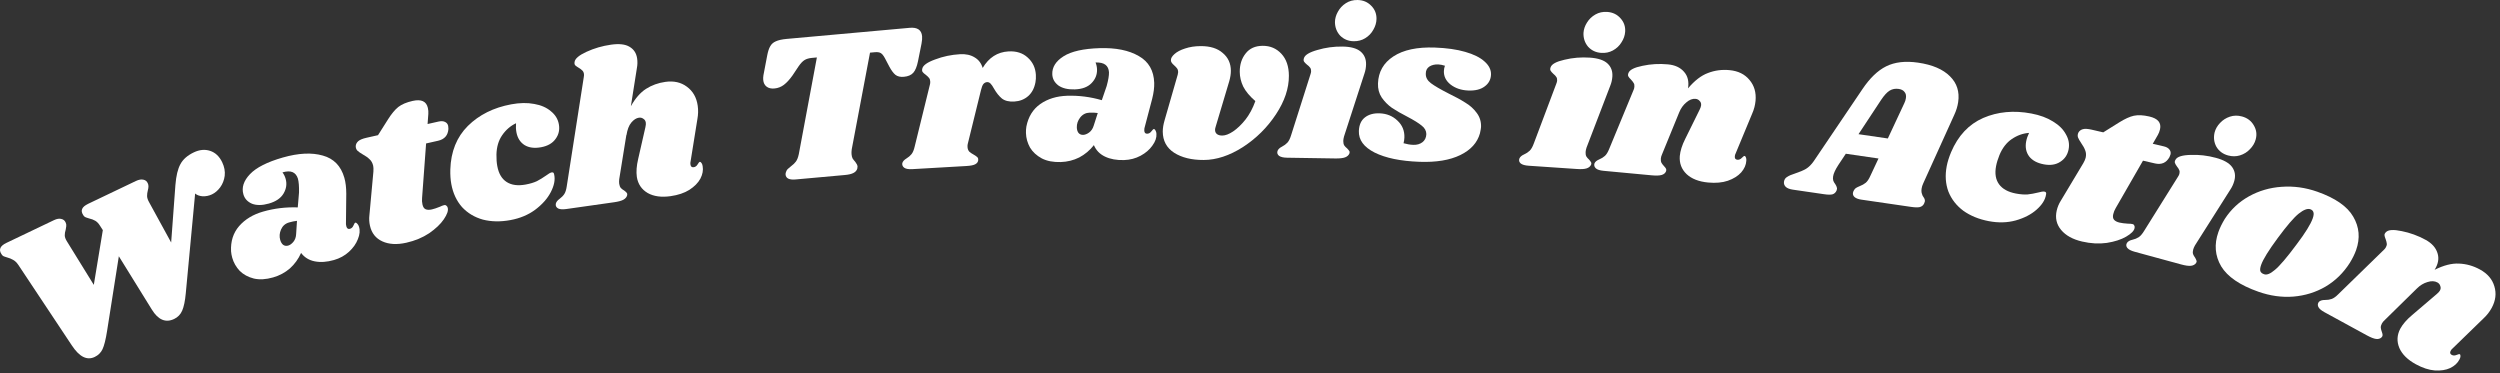
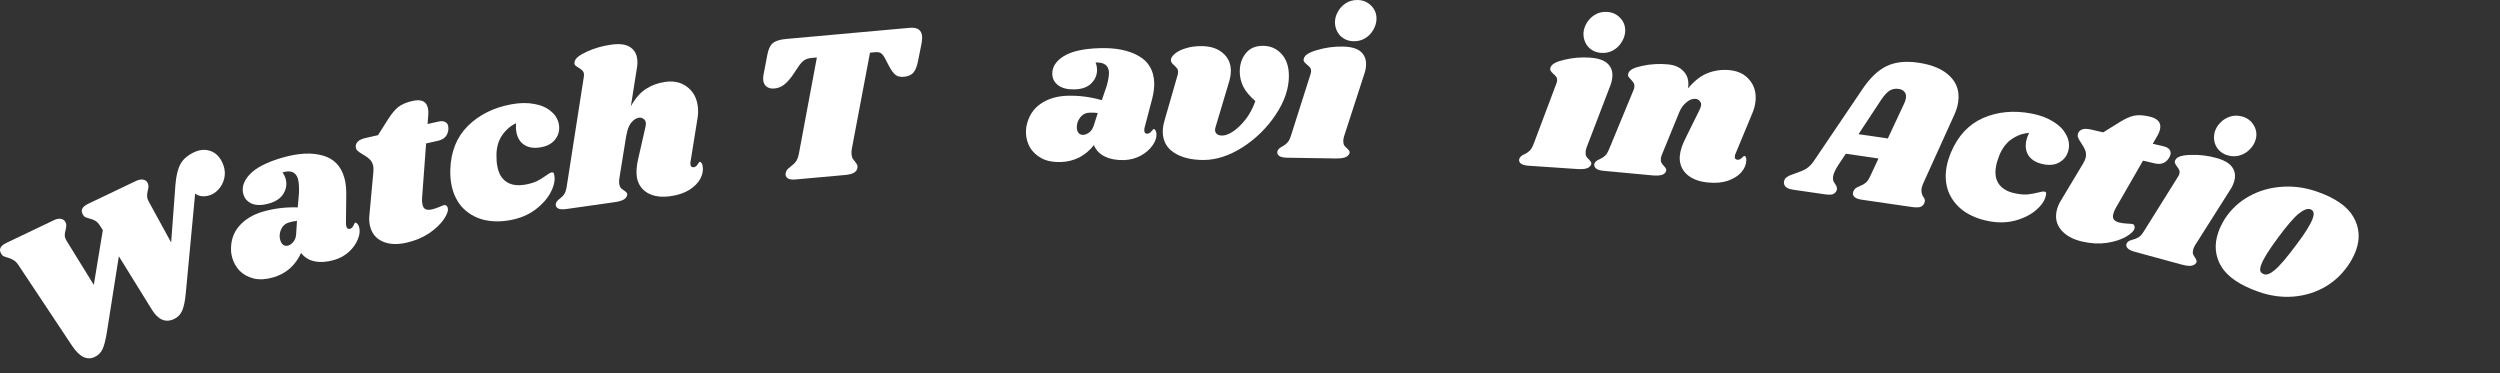
<svg xmlns="http://www.w3.org/2000/svg" width="496" height="74" viewBox="0 0 496 74" fill="none">
  <rect x="0" y="0" width="496" height="74" fill="#333333" stroke="none" />
-   <path d="M486.538 69.184C486.435 69.255 486.33 69.389 486.223 69.586C486.129 69.758 486.092 69.913 486.112 70.052C486.157 70.204 486.253 70.32 486.4 70.4C486.695 70.561 487.008 70.573 487.339 70.434C487.708 70.285 487.929 70.23 488.003 70.27C488.125 70.337 488.177 70.477 488.157 70.689C488.15 70.877 488.086 71.081 487.965 71.302C487.601 72.029 486.985 72.602 486.118 73.022C485.264 73.417 484.237 73.574 483.037 73.493C481.875 73.401 480.631 72.993 479.304 72.268C477.681 71.383 476.592 70.31 476.036 69.049C475.494 67.764 475.552 66.488 476.212 65.221C476.709 64.312 477.486 63.413 478.546 62.524L483.471 58.322C483.769 58.07 483.971 57.845 484.078 57.649C484.253 57.329 484.276 57.023 484.149 56.73C484.06 56.426 483.868 56.194 483.573 56.033C483.032 55.738 482.375 55.714 481.602 55.962C480.842 56.185 480.15 56.605 479.527 57.221L473.136 63.494C472.89 63.711 472.7 63.942 472.566 64.188C472.405 64.483 472.332 64.762 472.347 65.026C472.376 65.265 472.448 65.543 472.562 65.86C472.653 66.102 472.702 66.304 472.709 66.467C472.716 66.63 472.647 66.784 472.504 66.93C472.231 67.195 471.871 67.301 471.421 67.248C470.972 67.194 470.355 66.952 469.568 66.523L461.163 61.935C460.524 61.586 460.123 61.239 459.96 60.895C459.786 60.513 459.829 60.17 460.091 59.866C460.35 59.625 460.749 59.508 461.288 59.514C461.764 59.519 462.198 59.453 462.592 59.317C462.985 59.181 463.429 58.865 463.923 58.369L473.02 49.506C473.136 49.41 473.254 49.252 473.375 49.03C473.523 48.76 473.575 48.518 473.533 48.303C473.515 48.102 473.444 47.824 473.319 47.468C473.18 47.138 473.102 46.872 473.084 46.67C473.067 46.469 473.162 46.266 473.37 46.06C473.826 45.576 474.868 45.507 476.497 45.854C478.139 46.176 479.722 46.753 481.246 47.585C482.475 48.256 483.258 49.13 483.595 50.207C483.945 51.26 483.755 52.368 483.024 53.532C484.823 52.632 486.436 52.22 487.861 52.297C489.3 52.349 490.683 52.737 492.011 53.461C493.51 54.28 494.466 55.392 494.879 56.798C495.316 58.217 495.139 59.651 494.348 61.101C493.932 61.863 493.4 62.546 492.751 63.149L486.538 69.184Z" fill="white" />
  <path d="M459.73 38.029C463.322 39.292 465.708 40.948 466.887 42.995C468.093 45.052 468.283 47.256 467.456 49.606C467.177 50.399 466.76 51.247 466.205 52.15C464.941 54.139 463.335 55.711 461.385 56.865C459.445 57.994 457.313 58.654 454.99 58.846C452.702 59.02 450.396 58.699 448.072 57.881C444.4 56.59 441.935 54.907 440.676 52.831C439.453 50.739 439.269 48.478 440.124 46.048C440.412 45.229 440.838 44.355 441.403 43.425C442.629 41.542 444.221 40.054 446.178 38.961C448.172 37.852 450.338 37.219 452.679 37.063C455.055 36.889 457.405 37.211 459.73 38.029ZM458.37 41.513C457.816 41.318 457.045 41.611 456.058 42.392C455.107 43.155 453.725 44.762 451.914 47.212C450.102 49.661 449.001 51.441 448.611 52.55C448.407 53.132 448.36 53.56 448.47 53.837C448.59 54.087 448.809 54.267 449.126 54.379C449.662 54.627 450.397 54.351 451.331 53.552C452.292 52.762 453.732 51.072 455.652 48.482C457.372 46.208 458.436 44.49 458.845 43.328C459.04 42.773 459.083 42.358 458.972 42.081C458.888 41.814 458.687 41.625 458.37 41.513Z" fill="white" />
  <path d="M439.655 31.32C441.222 31.747 442.289 32.358 442.856 33.151C443.423 33.944 443.567 34.854 443.287 35.88C443.117 36.502 442.861 37.07 442.517 37.586L435.484 48.684C435.315 48.987 435.197 49.259 435.131 49.502C435.035 49.853 435.025 50.156 435.101 50.408C435.185 50.634 435.322 50.875 435.514 51.13C435.651 51.371 435.742 51.57 435.786 51.727C435.838 51.857 435.811 52.01 435.705 52.184C435.474 52.498 435.134 52.681 434.685 52.733C434.236 52.784 433.592 52.696 432.755 52.468L423.516 49.948C422.814 49.756 422.33 49.508 422.065 49.203C421.807 48.872 421.784 48.532 421.995 48.183C422.191 47.889 422.552 47.682 423.078 47.564C423.542 47.459 423.95 47.294 424.301 47.071C424.652 46.847 425.011 46.437 425.377 45.84L432.096 35.092C432.243 34.871 432.339 34.679 432.383 34.517C432.464 34.22 432.459 33.972 432.369 33.773C432.285 33.547 432.134 33.303 431.915 33.04C431.704 32.75 431.567 32.51 431.503 32.318C431.439 32.126 431.485 31.907 431.639 31.659C431.971 31.081 432.969 30.773 434.634 30.734C436.306 30.668 437.98 30.863 439.655 31.32ZM444.812 23.106C445.866 23.393 446.648 23.984 447.159 24.878C447.677 25.744 447.8 26.678 447.527 27.677C447.335 28.379 446.958 29.017 446.396 29.589C445.861 30.168 445.196 30.582 444.403 30.83C443.644 31.059 442.86 31.062 442.049 30.841C441.023 30.561 440.25 29.988 439.732 29.121C439.249 28.234 439.133 27.274 439.386 26.24C439.57 25.565 439.926 24.951 440.454 24.398C440.99 23.819 441.641 23.401 442.407 23.146C443.173 22.891 443.975 22.877 444.812 23.106Z" fill="white" />
  <path d="M429.276 29.032C429.794 29.151 430.165 29.352 430.387 29.633C430.637 29.921 430.717 30.256 430.629 30.638C430.604 30.747 430.532 30.931 430.415 31.192C429.783 32.31 428.825 32.721 427.543 32.424L425.17 31.876L419.764 41.273C419.533 41.651 419.367 42.058 419.266 42.495C419.152 42.986 419.21 43.358 419.438 43.612C419.667 43.866 420.027 44.05 420.518 44.163C420.954 44.264 421.513 44.336 422.193 44.378C422.539 44.372 422.835 44.398 423.08 44.454C423.271 44.498 423.392 44.598 423.442 44.754C423.526 44.888 423.546 45.05 423.502 45.241C423.403 45.793 422.839 46.367 421.811 46.963C420.816 47.537 419.543 47.947 417.991 48.192C416.447 48.41 414.815 48.32 413.096 47.922C411.241 47.493 409.852 46.727 408.929 45.622C408.006 44.518 407.715 43.229 408.056 41.756C408.214 41.074 408.474 40.445 408.837 39.868L413.33 32.371C413.574 31.939 413.727 31.586 413.79 31.313C413.916 30.768 413.887 30.273 413.702 29.828C413.545 29.389 413.282 28.911 412.913 28.395C412.592 27.918 412.378 27.538 412.271 27.255C412.171 26.944 412.202 26.621 412.366 26.285C412.557 25.956 412.852 25.737 413.251 25.628C413.65 25.519 414.231 25.553 414.995 25.729L417.286 26.259L420.461 24.277C421.569 23.585 422.532 23.147 423.351 22.963C424.197 22.785 425.22 22.834 426.42 23.112C428.139 23.509 428.847 24.363 428.544 25.672C428.449 26.081 428.307 26.451 428.115 26.78L427.107 28.53L429.276 29.032Z" fill="white" />
  <path d="M403.038 22.523C404.717 22.84 406.142 23.366 407.313 24.101C408.49 24.808 409.342 25.654 409.868 26.637C410.427 27.597 410.611 28.587 410.418 29.605C410.21 30.705 409.653 31.54 408.747 32.109C407.869 32.684 406.783 32.849 405.49 32.604C404.17 32.355 403.2 31.829 402.583 31.028C401.97 30.2 401.773 29.208 401.992 28.052C402.096 27.502 402.288 26.94 402.567 26.366C401.355 26.45 400.208 26.86 399.129 27.596C398.082 28.31 397.269 29.367 396.69 30.768C396.369 31.562 396.146 32.289 396.021 32.95C395.74 34.435 395.939 35.641 396.618 36.568C397.298 37.494 398.408 38.103 399.949 38.395C400.829 38.562 401.601 38.622 402.265 38.577C402.934 38.504 403.628 38.379 404.345 38.201C404.948 38.03 405.373 37.968 405.62 38.015C405.785 38.046 405.888 38.108 405.927 38.201C405.972 38.267 405.973 38.41 405.931 38.63C405.766 39.653 405.137 40.645 404.043 41.606C402.982 42.545 401.608 43.254 399.922 43.733C398.268 44.189 396.492 44.238 394.593 43.879C392.613 43.504 390.92 42.813 389.514 41.806C388.142 40.777 387.157 39.507 386.559 37.998C385.994 36.466 385.883 34.792 386.227 32.977C386.388 32.124 386.678 31.195 387.096 30.192C388.484 26.921 390.608 24.658 393.467 23.404C396.354 22.155 399.544 21.861 403.038 22.523Z" fill="white" />
  <path d="M381.565 36.39C381.402 36.734 381.294 37.086 381.241 37.446C381.197 37.751 381.2 38.02 381.251 38.254C381.306 38.46 381.365 38.638 381.427 38.789C381.522 38.916 381.579 39.009 381.599 39.069C381.836 39.386 381.934 39.684 381.893 39.961C381.885 40.016 381.837 40.15 381.75 40.364C381.582 40.736 381.292 40.977 380.88 41.086C380.5 41.172 379.922 41.159 379.146 41.045L369.296 39.609C368.714 39.525 368.271 39.361 367.967 39.118C367.691 38.88 367.577 38.595 367.625 38.262C367.649 38.096 367.717 37.922 367.829 37.74C367.944 37.531 368.079 37.38 368.234 37.29C368.42 37.175 368.664 37.055 368.965 36.93C369.445 36.745 369.846 36.52 370.167 36.256C370.489 35.992 370.797 35.527 371.092 34.863L372.694 31.446L366.21 30.501L364.743 32.706C364.122 33.663 363.769 34.432 363.685 35.014C363.636 35.346 363.651 35.631 363.73 35.869C363.812 36.079 363.948 36.311 364.137 36.565C364.299 36.815 364.395 37.027 364.427 37.202C364.49 37.352 364.475 37.548 364.383 37.789C364.212 38.189 363.934 38.446 363.55 38.559C363.197 38.649 362.646 38.64 361.898 38.531L355.706 37.628C355.069 37.535 354.6 37.353 354.3 37.083C354.004 36.785 353.884 36.443 353.94 36.055C354.005 35.611 354.222 35.289 354.591 35.088C354.936 34.856 355.449 34.633 356.131 34.422C357.023 34.127 357.746 33.822 358.302 33.507C358.861 33.164 359.373 32.659 359.838 31.991L369.472 17.734C370.956 15.517 372.536 13.993 374.213 13.162C375.923 12.308 378.038 12.064 380.559 12.432C383.385 12.844 385.489 13.745 386.871 15.135C388.257 16.497 388.801 18.203 388.502 20.254C388.376 21.113 388.109 21.979 387.698 22.853L381.565 36.39ZM374.546 27.472L377.815 20.478C377.975 20.162 378.081 19.824 378.133 19.464C378.21 18.937 378.114 18.527 377.846 18.233C377.609 17.916 377.228 17.719 376.701 17.642C376.036 17.545 375.44 17.656 374.912 17.975C374.385 18.294 373.813 18.919 373.196 19.847L368.728 26.623L374.546 27.472Z" fill="white" />
  <path d="M344.32 30.518C344.254 30.625 344.21 30.789 344.189 31.012C344.171 31.208 344.199 31.365 344.272 31.484C344.373 31.606 344.507 31.675 344.674 31.691C345.009 31.722 345.301 31.609 345.55 31.351C345.829 31.067 346.011 30.93 346.095 30.938C346.234 30.951 346.336 31.059 346.402 31.262C346.47 31.437 346.492 31.65 346.469 31.901C346.421 32.712 346.082 33.481 345.451 34.21C344.823 34.91 343.942 35.461 342.808 35.861C341.704 36.236 340.399 36.352 338.894 36.212C337.054 36.039 335.629 35.484 334.621 34.546C333.614 33.58 333.164 32.385 333.269 30.96C333.365 29.929 333.725 28.796 334.346 27.56L337.21 21.754C337.383 21.404 337.48 21.118 337.501 20.895C337.535 20.533 337.436 20.242 337.203 20.023C337.001 19.78 336.733 19.642 336.398 19.611C335.785 19.553 335.172 19.791 334.56 20.325C333.95 20.83 333.48 21.489 333.151 22.302L329.76 30.59C329.62 30.886 329.537 31.174 329.511 31.452C329.479 31.787 329.523 32.072 329.641 32.308C329.762 32.517 329.938 32.744 330.168 32.99C330.348 33.176 330.473 33.342 330.543 33.489C330.614 33.637 330.612 33.805 330.538 33.995C330.393 34.347 330.103 34.587 329.669 34.715C329.235 34.843 328.572 34.866 327.68 34.782L318.146 33.89C317.421 33.822 316.916 33.662 316.63 33.411C316.319 33.128 316.224 32.796 316.344 32.413C316.487 32.089 316.807 31.824 317.304 31.618C317.743 31.434 318.116 31.201 318.424 30.921C318.731 30.64 319.014 30.175 319.272 29.524L324.125 17.787C324.193 17.653 324.24 17.46 324.263 17.209C324.292 16.903 324.244 16.659 324.12 16.479C324.025 16.301 323.849 16.074 323.594 15.797C323.336 15.548 323.159 15.334 323.063 15.157C322.967 14.979 322.974 14.755 323.084 14.484C323.311 13.858 324.242 13.383 325.875 13.057C327.511 12.704 329.193 12.609 330.922 12.771C332.316 12.901 333.38 13.394 334.116 14.251C334.854 15.079 335.117 16.172 334.905 17.531C336.202 15.993 337.521 14.977 338.861 14.484C340.203 13.963 341.627 13.773 343.132 13.914C344.833 14.073 346.151 14.716 347.086 15.844C348.048 16.975 348.453 18.363 348.299 20.008C348.218 20.872 347.999 21.709 347.642 22.519L344.32 30.518Z" fill="white" />
  <path d="M315.432 11.435C317.052 11.544 318.219 11.932 318.932 12.598C319.644 13.264 319.964 14.127 319.893 15.189C319.849 15.832 319.71 16.439 319.474 17.013L314.77 29.281C314.663 29.61 314.602 29.901 314.585 30.152C314.56 30.515 314.61 30.814 314.734 31.046C314.861 31.252 315.043 31.46 315.281 31.673C315.464 31.882 315.592 32.059 315.666 32.204C315.743 32.322 315.746 32.476 315.677 32.668C315.513 33.022 315.215 33.268 314.785 33.407C314.355 33.547 313.706 33.587 312.84 33.528L303.286 32.88C302.56 32.831 302.037 32.684 301.717 32.437C301.398 32.163 301.308 31.834 301.447 31.451C301.581 31.123 301.894 30.85 302.386 30.631C302.821 30.436 303.188 30.194 303.488 29.905C303.788 29.617 304.059 29.144 304.3 28.487L308.766 16.624C308.867 16.378 308.923 16.171 308.934 16.004C308.955 15.697 308.901 15.454 308.773 15.277C308.647 15.072 308.45 14.863 308.184 14.648C307.92 14.406 307.738 14.197 307.637 14.022C307.537 13.846 307.538 13.622 307.641 13.348C307.852 12.717 308.77 12.218 310.394 11.851C312.021 11.456 313.7 11.317 315.432 11.435ZM318.867 2.364C319.957 2.438 320.84 2.863 321.517 3.638C322.196 4.386 322.501 5.277 322.431 6.31C322.381 7.037 322.138 7.736 321.699 8.408C321.289 9.081 320.719 9.618 319.99 10.018C319.292 10.391 318.523 10.55 317.685 10.493C316.623 10.421 315.753 10.011 315.074 9.264C314.425 8.49 314.122 7.571 314.166 6.508C314.214 5.809 314.442 5.137 314.85 4.492C315.261 3.818 315.816 3.28 316.517 2.879C317.218 2.477 318.001 2.306 318.867 2.364Z" fill="white" />
-   <path d="M284.706 9.437C287.029 9.523 289.022 9.806 290.685 10.287C292.377 10.769 293.656 11.405 294.524 12.193C295.42 12.982 295.85 13.852 295.815 14.804C295.779 15.783 295.358 16.566 294.552 17.153C293.774 17.741 292.7 18.01 291.329 17.96C289.93 17.908 288.753 17.515 287.8 16.78C286.874 16.045 286.43 15.146 286.469 14.083C286.483 13.719 286.551 13.372 286.676 13.04C286.177 12.882 285.732 12.795 285.34 12.781C284.641 12.755 284.047 12.902 283.559 13.22C283.099 13.539 282.872 14.007 282.877 14.624C282.851 15.351 283.192 15.98 283.901 16.511C284.61 17.041 285.762 17.714 287.357 18.529C288.734 19.195 289.86 19.811 290.736 20.375C291.641 20.913 292.387 21.585 292.974 22.391C293.588 23.198 293.876 24.133 293.837 25.196C293.829 25.42 293.758 25.838 293.623 26.449C293.107 28.308 291.807 29.745 289.725 30.762C287.642 31.778 284.936 32.225 281.606 32.103C277.857 31.966 274.895 31.353 272.722 30.265C270.576 29.177 269.536 27.752 269.6 25.989C269.644 24.786 270.041 23.89 270.791 23.301C271.541 22.712 272.518 22.44 273.721 22.484C275.12 22.535 276.294 23.012 277.241 23.916C278.217 24.82 278.68 25.944 278.631 27.287C278.617 27.651 278.562 28.027 278.463 28.416C279.129 28.608 279.769 28.716 280.385 28.738C281.112 28.765 281.721 28.591 282.211 28.217C282.701 27.842 282.959 27.305 282.985 26.606C282.98 25.961 282.678 25.404 282.079 24.934C281.481 24.435 280.522 23.84 279.203 23.147C277.965 22.513 276.95 21.93 276.157 21.396C275.365 20.835 274.689 20.152 274.13 19.347C273.599 18.543 273.353 17.609 273.392 16.546C273.477 14.252 274.495 12.468 276.446 11.194C278.427 9.894 281.181 9.308 284.706 9.437Z" fill="white" />
  <path d="M266.376 9.238C268 9.263 269.185 9.589 269.931 10.217C270.678 10.845 271.043 11.69 271.027 12.754C271.017 13.398 270.909 14.012 270.704 14.597L266.648 27.095C266.558 27.429 266.512 27.723 266.508 27.974C266.503 28.338 266.568 28.634 266.705 28.86C266.841 29.058 267.034 29.257 267.283 29.457C267.476 29.656 267.614 29.826 267.696 29.967C267.778 30.08 267.79 30.235 267.731 30.43C267.585 30.791 267.301 31.053 266.878 31.215C266.456 31.376 265.811 31.45 264.943 31.437L255.368 31.29C254.64 31.279 254.11 31.158 253.777 30.929C253.445 30.672 253.338 30.348 253.456 29.958C253.573 29.624 253.872 29.334 254.352 29.09C254.775 28.872 255.129 28.612 255.414 28.308C255.698 28.004 255.944 27.518 256.15 26.849L259.99 14.769C260.078 14.518 260.123 14.309 260.126 14.141C260.131 13.833 260.064 13.594 259.927 13.424C259.79 13.226 259.583 13.026 259.306 12.826C259.03 12.598 258.837 12.399 258.727 12.229C258.618 12.059 258.607 11.835 258.695 11.556C258.873 10.915 259.764 10.369 261.367 9.917C262.971 9.438 264.64 9.212 266.376 9.238ZM269.332 0.001C270.424 0.017 271.328 0.395 272.045 1.134C272.762 1.846 273.113 2.719 273.097 3.755C273.086 4.483 272.879 5.194 272.476 5.888C272.102 6.582 271.561 7.148 270.854 7.585C270.176 7.995 269.416 8.193 268.577 8.18C267.513 8.164 266.622 7.8 265.905 7.089C265.216 6.35 264.866 5.449 264.854 4.384C264.865 3.684 265.058 3.001 265.432 2.335C265.807 1.641 266.333 1.075 267.012 0.637C267.691 0.199 268.464 -0.013 269.332 0.001Z" fill="white" />
  <path d="M250.522 9.089C252.006 9.083 253.241 9.609 254.226 10.668C255.211 11.728 255.708 13.181 255.716 15.029C255.728 17.521 254.872 20.073 253.148 22.685C251.424 25.297 249.236 27.464 246.584 29.184C243.932 30.876 241.346 31.728 238.826 31.74C236.418 31.751 234.455 31.27 232.939 30.297C231.45 29.324 230.702 27.928 230.693 26.108C230.69 25.436 230.813 24.679 231.061 23.838L233.665 14.796C233.72 14.572 233.747 14.403 233.746 14.291C233.745 14.012 233.674 13.774 233.533 13.579C233.392 13.383 233.195 13.174 232.942 12.951C232.521 12.589 232.309 12.268 232.308 11.988C232.278 11.596 232.514 11.175 233.016 10.725C233.518 10.275 234.216 9.907 235.111 9.623C236.033 9.311 237.069 9.152 238.217 9.147C240.093 9.138 241.551 9.593 242.591 10.512C243.659 11.403 244.197 12.577 244.203 14.033C244.206 14.677 244.098 15.377 243.877 16.134L241.189 25.135C241.106 25.387 241.065 25.598 241.066 25.766C241.068 26.13 241.195 26.409 241.448 26.604C241.701 26.799 242.051 26.895 242.499 26.893C243.115 26.89 243.828 26.621 244.637 26.085C245.475 25.521 246.297 24.733 247.104 23.721C247.912 22.682 248.564 21.461 249.061 20.058C247.937 19.084 247.134 18.121 246.654 17.172C246.202 16.222 245.973 15.243 245.968 14.235C245.962 12.807 246.348 11.601 247.128 10.617C247.907 9.606 249.038 9.096 250.522 9.089Z" fill="white" />
  <path d="M218.149 9.554C221.368 9.453 223.961 9.974 225.93 11.117C227.898 12.232 228.92 14.007 228.996 16.441C229.025 17.365 228.89 18.42 228.591 19.606L227.052 25.453C227.027 25.566 227.018 25.706 227.023 25.874C227.037 26.322 227.226 26.54 227.59 26.528C227.926 26.518 228.201 26.369 228.416 26.082C228.658 25.767 228.821 25.607 228.905 25.605C229.045 25.6 229.16 25.695 229.25 25.888C229.369 26.081 229.432 26.303 229.439 26.555C229.491 27.309 229.221 28.088 228.63 28.891C228.067 29.693 227.29 30.362 226.298 30.897C225.306 31.432 224.209 31.719 223.005 31.757C221.55 31.802 220.296 31.575 219.244 31.076C218.192 30.577 217.454 29.816 217.029 28.792C216.221 29.826 215.252 30.641 214.123 31.236C212.992 31.804 211.769 32.109 210.453 32.15C208.97 32.196 207.716 31.956 206.691 31.427C205.665 30.871 204.886 30.153 204.354 29.274C203.85 28.365 203.581 27.407 203.55 26.399C203.536 25.952 203.564 25.517 203.635 25.094C204.022 23.149 204.942 21.663 206.395 20.637C207.875 19.61 209.651 19.065 211.722 19C214.045 18.927 216.337 19.219 218.599 19.877L219.562 17.073C219.889 15.886 220.042 14.971 220.022 14.328C219.973 13.657 219.733 13.16 219.303 12.837C218.872 12.515 218.224 12.367 217.356 12.394C217.538 12.836 217.636 13.296 217.651 13.771C217.684 14.807 217.32 15.715 216.56 16.495C215.8 17.275 214.692 17.688 213.237 17.734C211.866 17.777 210.779 17.517 209.977 16.953C209.202 16.361 208.801 15.618 208.773 14.722C208.729 13.323 209.476 12.137 211.014 11.164C212.553 10.191 214.931 9.655 218.149 9.554ZM216.197 22.347C215.414 22.372 214.779 22.7 214.295 23.331C213.838 23.934 213.62 24.585 213.642 25.285C213.656 25.733 213.765 26.093 213.97 26.367C214.203 26.64 214.515 26.77 214.907 26.758C215.27 26.746 215.658 26.594 216.069 26.301C216.507 25.979 216.815 25.521 216.992 24.928L217.796 22.423C217.318 22.354 216.785 22.329 216.197 22.347Z" fill="white" />
-   <path d="M200.073 10.2C201.638 10.109 202.909 10.512 203.887 11.409C204.892 12.305 205.435 13.451 205.516 14.849C205.547 15.38 205.519 15.872 205.433 16.326C205.22 17.488 204.74 18.4 203.993 19.06C203.246 19.72 202.327 20.082 201.237 20.145C200.175 20.206 199.349 20.002 198.761 19.531C198.201 19.058 197.687 18.415 197.219 17.601C196.968 17.138 196.738 16.801 196.53 16.589C196.321 16.376 196.091 16.277 195.839 16.292C195.56 16.308 195.315 16.435 195.104 16.671C194.921 16.906 194.762 17.308 194.627 17.877L192.005 28.546C191.957 28.689 191.941 28.9 191.957 29.18C191.978 29.543 192.094 29.845 192.304 30.085C192.541 30.296 192.847 30.503 193.223 30.705C193.572 30.909 193.806 31.078 193.926 31.212C194.046 31.345 194.098 31.524 194.083 31.749C194.048 32.116 193.854 32.394 193.5 32.582C193.175 32.77 192.592 32.887 191.754 32.936L181.02 33.557C180.293 33.599 179.769 33.517 179.449 33.311C179.099 33.079 178.955 32.765 179.016 32.368C179.108 32.027 179.385 31.716 179.845 31.437C180.252 31.189 180.586 30.903 180.848 30.58C181.109 30.256 181.319 29.753 181.475 29.071L184.506 16.737C184.554 16.594 184.571 16.397 184.556 16.145C184.538 15.838 184.455 15.604 184.305 15.445C184.184 15.284 183.976 15.085 183.682 14.85C183.389 14.642 183.182 14.458 183.061 14.297C182.939 14.136 182.912 13.913 182.98 13.628C183.111 12.976 183.959 12.366 185.525 11.798C187.089 11.203 188.738 10.855 190.471 10.755C191.617 10.689 192.583 10.899 193.368 11.387C194.152 11.846 194.683 12.545 194.962 13.482C196.189 11.42 197.892 10.326 200.073 10.2Z" fill="white" />
  <path d="M180.474 5.52C182.007 5.381 182.831 5.94 182.944 7.194C182.979 7.585 182.94 8.08 182.825 8.681L182.127 12.16C181.913 13.219 181.602 13.979 181.194 14.437C180.785 14.896 180.163 15.163 179.326 15.238C178.629 15.301 178.069 15.169 177.646 14.841C177.25 14.512 176.85 13.971 176.445 13.221L175.579 11.57C175.309 11.06 175.039 10.719 174.77 10.546C174.502 10.374 174.102 10.311 173.573 10.359L172.61 10.446L168.985 29.623C168.934 29.993 168.921 30.318 168.946 30.597C168.976 30.931 169.043 31.206 169.147 31.422C169.279 31.635 169.453 31.858 169.671 32.092C169.957 32.459 170.112 32.769 170.135 33.02C170.14 33.075 170.124 33.217 170.089 33.446C169.982 33.821 169.727 34.111 169.324 34.316C168.948 34.518 168.384 34.654 167.631 34.721L157.801 35.608C157.216 35.661 156.747 35.605 156.394 35.44C156.07 35.272 155.891 35.007 155.859 34.645C155.844 34.477 155.87 34.306 155.939 34.132C156.028 33.87 156.137 33.678 156.266 33.554C156.421 33.399 156.643 33.211 156.932 32.988C157.328 32.699 157.651 32.389 157.903 32.057C158.154 31.725 158.348 31.229 158.485 30.57L162.069 11.397L161.107 11.484C160.494 11.539 160.001 11.682 159.628 11.912C159.255 12.143 158.869 12.543 158.471 13.113L157.245 14.953C156.672 15.764 156.096 16.392 155.518 16.837C154.965 17.253 154.34 17.492 153.642 17.555C153.001 17.613 152.484 17.491 152.091 17.189C151.699 16.887 151.476 16.443 151.423 15.857C151.398 15.579 151.412 15.268 151.465 14.926L152.21 11.021C152.362 10.22 152.56 9.612 152.804 9.196C153.045 8.753 153.409 8.425 153.896 8.212C154.408 7.969 155.139 7.805 156.087 7.719L180.474 5.52Z" fill="white" />
  <path d="M136.997 32.122C136.957 32.24 136.953 32.411 136.984 32.632C137.012 32.827 137.075 32.973 137.174 33.072C137.3 33.167 137.447 33.203 137.613 33.179C137.946 33.132 138.204 32.954 138.386 32.646C138.592 32.305 138.737 32.129 138.82 32.117C138.959 32.098 139.083 32.179 139.194 32.361C139.301 32.516 139.372 32.718 139.407 32.967C139.549 33.767 139.398 34.595 138.953 35.45C138.505 36.277 137.776 37.017 136.765 37.669C135.779 38.29 134.537 38.706 133.04 38.919C131.21 39.178 129.696 38.969 128.497 38.291C127.294 37.584 126.578 36.526 126.35 35.117C126.204 34.091 126.291 32.905 126.609 31.559L128.046 25.247C128.134 24.866 128.162 24.566 128.13 24.344C128.079 23.983 127.915 23.724 127.638 23.565C127.385 23.375 127.092 23.303 126.759 23.35C126.233 23.425 125.727 23.751 125.244 24.329C124.784 24.875 124.464 25.712 124.285 26.84L124.273 26.757L122.851 35.57C122.815 35.915 122.815 36.212 122.85 36.461C122.901 36.822 123.012 37.103 123.182 37.305C123.348 37.48 123.569 37.646 123.846 37.805C124.068 37.971 124.23 38.118 124.333 38.245C124.432 38.344 124.467 38.494 124.44 38.696C124.352 39.076 124.112 39.379 123.72 39.604C123.328 39.83 122.702 40.003 121.842 40.125L112.361 41.47C111.641 41.572 111.098 41.536 110.734 41.361C110.366 41.159 110.21 40.856 110.266 40.452C110.329 40.104 110.579 39.772 111.015 39.455C111.399 39.174 111.709 38.862 111.943 38.518C112.177 38.173 112.343 37.655 112.443 36.962L115.82 15.315C115.868 15.054 115.88 14.84 115.857 14.674C115.813 14.369 115.695 14.131 115.501 13.96C115.335 13.786 115.113 13.62 114.836 13.461C114.528 13.278 114.292 13.114 114.13 12.967C113.995 12.817 113.95 12.597 113.994 12.308C114.07 11.646 114.864 10.968 116.378 10.273C117.891 9.577 119.507 9.108 121.226 8.864C122.834 8.636 124.055 8.774 124.89 9.277C125.753 9.777 126.259 10.554 126.409 11.607C126.495 12.217 126.483 12.827 126.371 13.437L125.164 21.074C126.044 19.507 127.041 18.361 128.155 17.638C129.296 16.91 130.573 16.446 131.987 16.246C133.678 16.006 135.11 16.326 136.281 17.206C137.48 18.083 138.195 19.339 138.427 20.974C138.549 21.834 138.53 22.699 138.371 23.57L136.997 32.122Z" fill="white" />
  <path d="M101.43 20.697C103.109 20.386 104.628 20.361 105.986 20.622C107.34 20.855 108.439 21.335 109.286 22.061C110.155 22.754 110.684 23.61 110.872 24.628C111.076 25.73 110.859 26.71 110.221 27.568C109.61 28.422 108.658 28.969 107.364 29.209C106.043 29.453 104.949 29.314 104.083 28.791C103.212 28.241 102.67 27.387 102.455 26.231C102.353 25.68 102.329 25.087 102.382 24.451C101.282 24.968 100.361 25.765 99.621 26.842C98.903 27.886 98.528 29.166 98.496 30.681C98.484 31.538 98.539 32.296 98.662 32.957C98.937 34.444 99.559 35.496 100.528 36.114C101.497 36.732 102.752 36.898 104.294 36.612C105.175 36.449 105.917 36.226 106.519 35.943C107.117 35.633 107.718 35.265 108.322 34.84C108.822 34.463 109.196 34.251 109.444 34.205C109.609 34.175 109.727 34.196 109.797 34.268C109.862 34.313 109.915 34.445 109.956 34.666C110.172 35.679 109.945 36.832 109.273 38.124C108.623 39.383 107.599 40.541 106.2 41.598C104.824 42.622 103.186 43.31 101.286 43.662C99.304 44.029 97.476 43.998 95.801 43.568C94.149 43.105 92.772 42.279 91.668 41.088C90.587 39.864 89.878 38.344 89.541 36.527C89.383 35.673 89.317 34.703 89.344 33.616C89.454 30.064 90.615 27.187 92.827 24.983C95.066 22.774 97.933 21.345 101.43 20.697Z" fill="white" />
  <path d="M87.003 24.117C87.522 24.001 87.943 24.021 88.265 24.178C88.615 24.329 88.833 24.596 88.919 24.978C88.944 25.087 88.959 25.285 88.966 25.57C88.881 26.852 88.197 27.637 86.913 27.926L84.537 28.461L83.741 39.273C83.697 39.714 83.724 40.153 83.822 40.59C83.933 41.081 84.146 41.392 84.462 41.522C84.778 41.652 85.182 41.661 85.674 41.551C86.111 41.452 86.645 41.275 87.276 41.018C87.585 40.862 87.863 40.757 88.109 40.701C88.3 40.658 88.452 40.696 88.565 40.814C88.699 40.899 88.787 41.037 88.83 41.228C88.98 41.768 88.721 42.529 88.053 43.512C87.405 44.462 86.436 45.383 85.144 46.276C83.847 47.142 82.338 47.769 80.617 48.156C78.759 48.574 77.175 48.486 75.865 47.891C74.554 47.296 73.733 46.261 73.401 44.786C73.247 44.103 73.209 43.423 73.286 42.745L74.083 34.042C74.115 33.547 74.1 33.163 74.039 32.89C73.916 32.343 73.675 31.91 73.316 31.589C72.984 31.262 72.539 30.945 71.983 30.64C71.487 30.35 71.129 30.1 70.91 29.891C70.685 29.655 70.573 29.35 70.575 28.977C70.605 28.597 70.775 28.271 71.087 28C71.4 27.729 71.938 27.508 72.703 27.335L74.998 26.819L76.998 23.657C77.697 22.552 78.375 21.74 79.032 21.219C79.717 20.691 80.661 20.293 81.863 20.022C83.584 19.635 84.592 20.097 84.887 21.408C84.979 21.818 85.01 22.212 84.981 22.592L84.832 24.606L87.003 24.117Z" fill="white" />
  <path d="M56.118 31.249C59.214 30.365 61.856 30.236 64.045 30.863C66.225 31.463 67.65 32.934 68.32 35.276C68.573 36.165 68.7 37.22 68.7 38.443L68.637 44.489C68.641 44.605 68.666 44.743 68.712 44.905C68.835 45.336 69.071 45.501 69.421 45.401C69.745 45.309 69.975 45.097 70.114 44.766C70.271 44.401 70.391 44.207 70.471 44.184C70.606 44.145 70.741 44.209 70.875 44.374C71.037 44.532 71.152 44.732 71.221 44.974C71.456 45.693 71.385 46.514 71.008 47.438C70.658 48.353 70.067 49.191 69.237 49.953C68.406 50.714 67.412 51.261 66.254 51.591C64.854 51.991 63.583 52.078 62.441 51.851C61.298 51.624 60.397 51.066 59.735 50.178C59.204 51.378 58.464 52.405 57.514 53.258C56.556 54.085 55.445 54.68 54.179 55.041C52.752 55.449 51.477 55.522 50.354 55.26C49.224 54.972 48.293 54.466 47.562 53.743C46.85 52.985 46.356 52.122 46.079 51.153C45.956 50.722 45.877 50.293 45.843 49.866C45.743 47.885 46.272 46.22 47.429 44.87C48.614 43.512 50.203 42.549 52.195 41.98C54.429 41.341 56.724 41.064 59.077 41.149L59.325 38.195C59.352 36.965 59.277 36.039 59.1 35.42C58.889 34.782 58.535 34.359 58.039 34.151C57.543 33.943 56.877 33.959 56.043 34.197C56.327 34.582 56.535 35.003 56.666 35.461C56.95 36.457 56.82 37.426 56.273 38.368C55.727 39.311 54.754 39.982 53.354 40.382C52.035 40.759 50.918 40.772 50.002 40.422C49.106 40.038 48.535 39.414 48.289 38.553C47.904 37.207 48.339 35.874 49.593 34.555C50.847 33.236 53.022 32.134 56.118 31.249ZM57.352 44.132C56.599 44.347 56.064 44.82 55.748 45.551C55.452 46.247 55.4 46.932 55.593 47.605C55.716 48.035 55.91 48.358 56.175 48.574C56.468 48.782 56.802 48.832 57.179 48.724C57.529 48.624 57.868 48.382 58.195 47.997C58.541 47.578 58.727 47.059 58.754 46.439L58.922 43.814C58.441 43.864 57.918 43.97 57.352 44.132Z" fill="white" />
  <path d="M44.084 32.193C44.519 33.103 44.685 34.001 44.581 34.889C44.466 35.751 44.164 36.516 43.676 37.183C43.202 37.813 42.661 38.274 42.055 38.563C41.474 38.841 40.852 38.968 40.189 38.944C39.538 38.882 39.047 38.698 38.714 38.391L36.86 58.178C36.721 59.703 36.481 60.857 36.141 61.64C35.815 62.386 35.286 62.934 34.553 63.284C32.86 64.093 31.381 63.466 30.115 61.402L23.577 50.841L21.248 65.64C20.98 67.351 20.677 68.567 20.338 69.287C20.013 69.971 19.497 70.481 18.789 70.819C17.248 71.556 15.734 70.79 14.246 68.522L3.634 52.553C3.317 52.084 2.972 51.752 2.6 51.558C2.253 51.352 1.848 51.188 1.387 51.067C1.063 50.974 0.821 50.888 0.659 50.81C0.486 50.706 0.357 50.566 0.272 50.39C-0.301 49.515 0.031 48.782 1.269 48.191L10.705 43.68C11.286 43.403 11.775 43.324 12.174 43.443C12.586 43.526 12.876 43.775 13.044 44.191C13.14 44.394 13.174 44.626 13.144 44.888C13.128 45.114 13.092 45.332 13.039 45.544C12.906 45.98 12.842 46.367 12.849 46.705C12.855 47.044 12.993 47.428 13.261 47.859L18.611 56.52L20.401 45.656L19.852 44.801C19.572 44.345 19.259 44.014 18.912 43.807C18.565 43.601 18.148 43.443 17.662 43.334C17.3 43.228 17.039 43.135 16.877 43.057C16.704 42.954 16.575 42.814 16.49 42.637C15.917 41.763 16.25 41.03 17.488 40.438L26.961 35.91C27.542 35.632 28.044 35.547 28.468 35.655C28.88 35.737 29.17 35.986 29.338 36.403C29.495 36.731 29.493 37.182 29.333 37.755C29.225 38.179 29.174 38.56 29.181 38.898C29.187 39.237 29.312 39.627 29.555 40.07L33.958 48.113L34.799 36.725C34.944 34.887 35.276 33.502 35.793 32.572C36.298 31.617 37.183 30.837 38.446 30.233C39.583 29.69 40.668 29.59 41.701 29.934C42.734 30.278 43.529 31.031 44.084 32.193Z" fill="white" />
</svg>